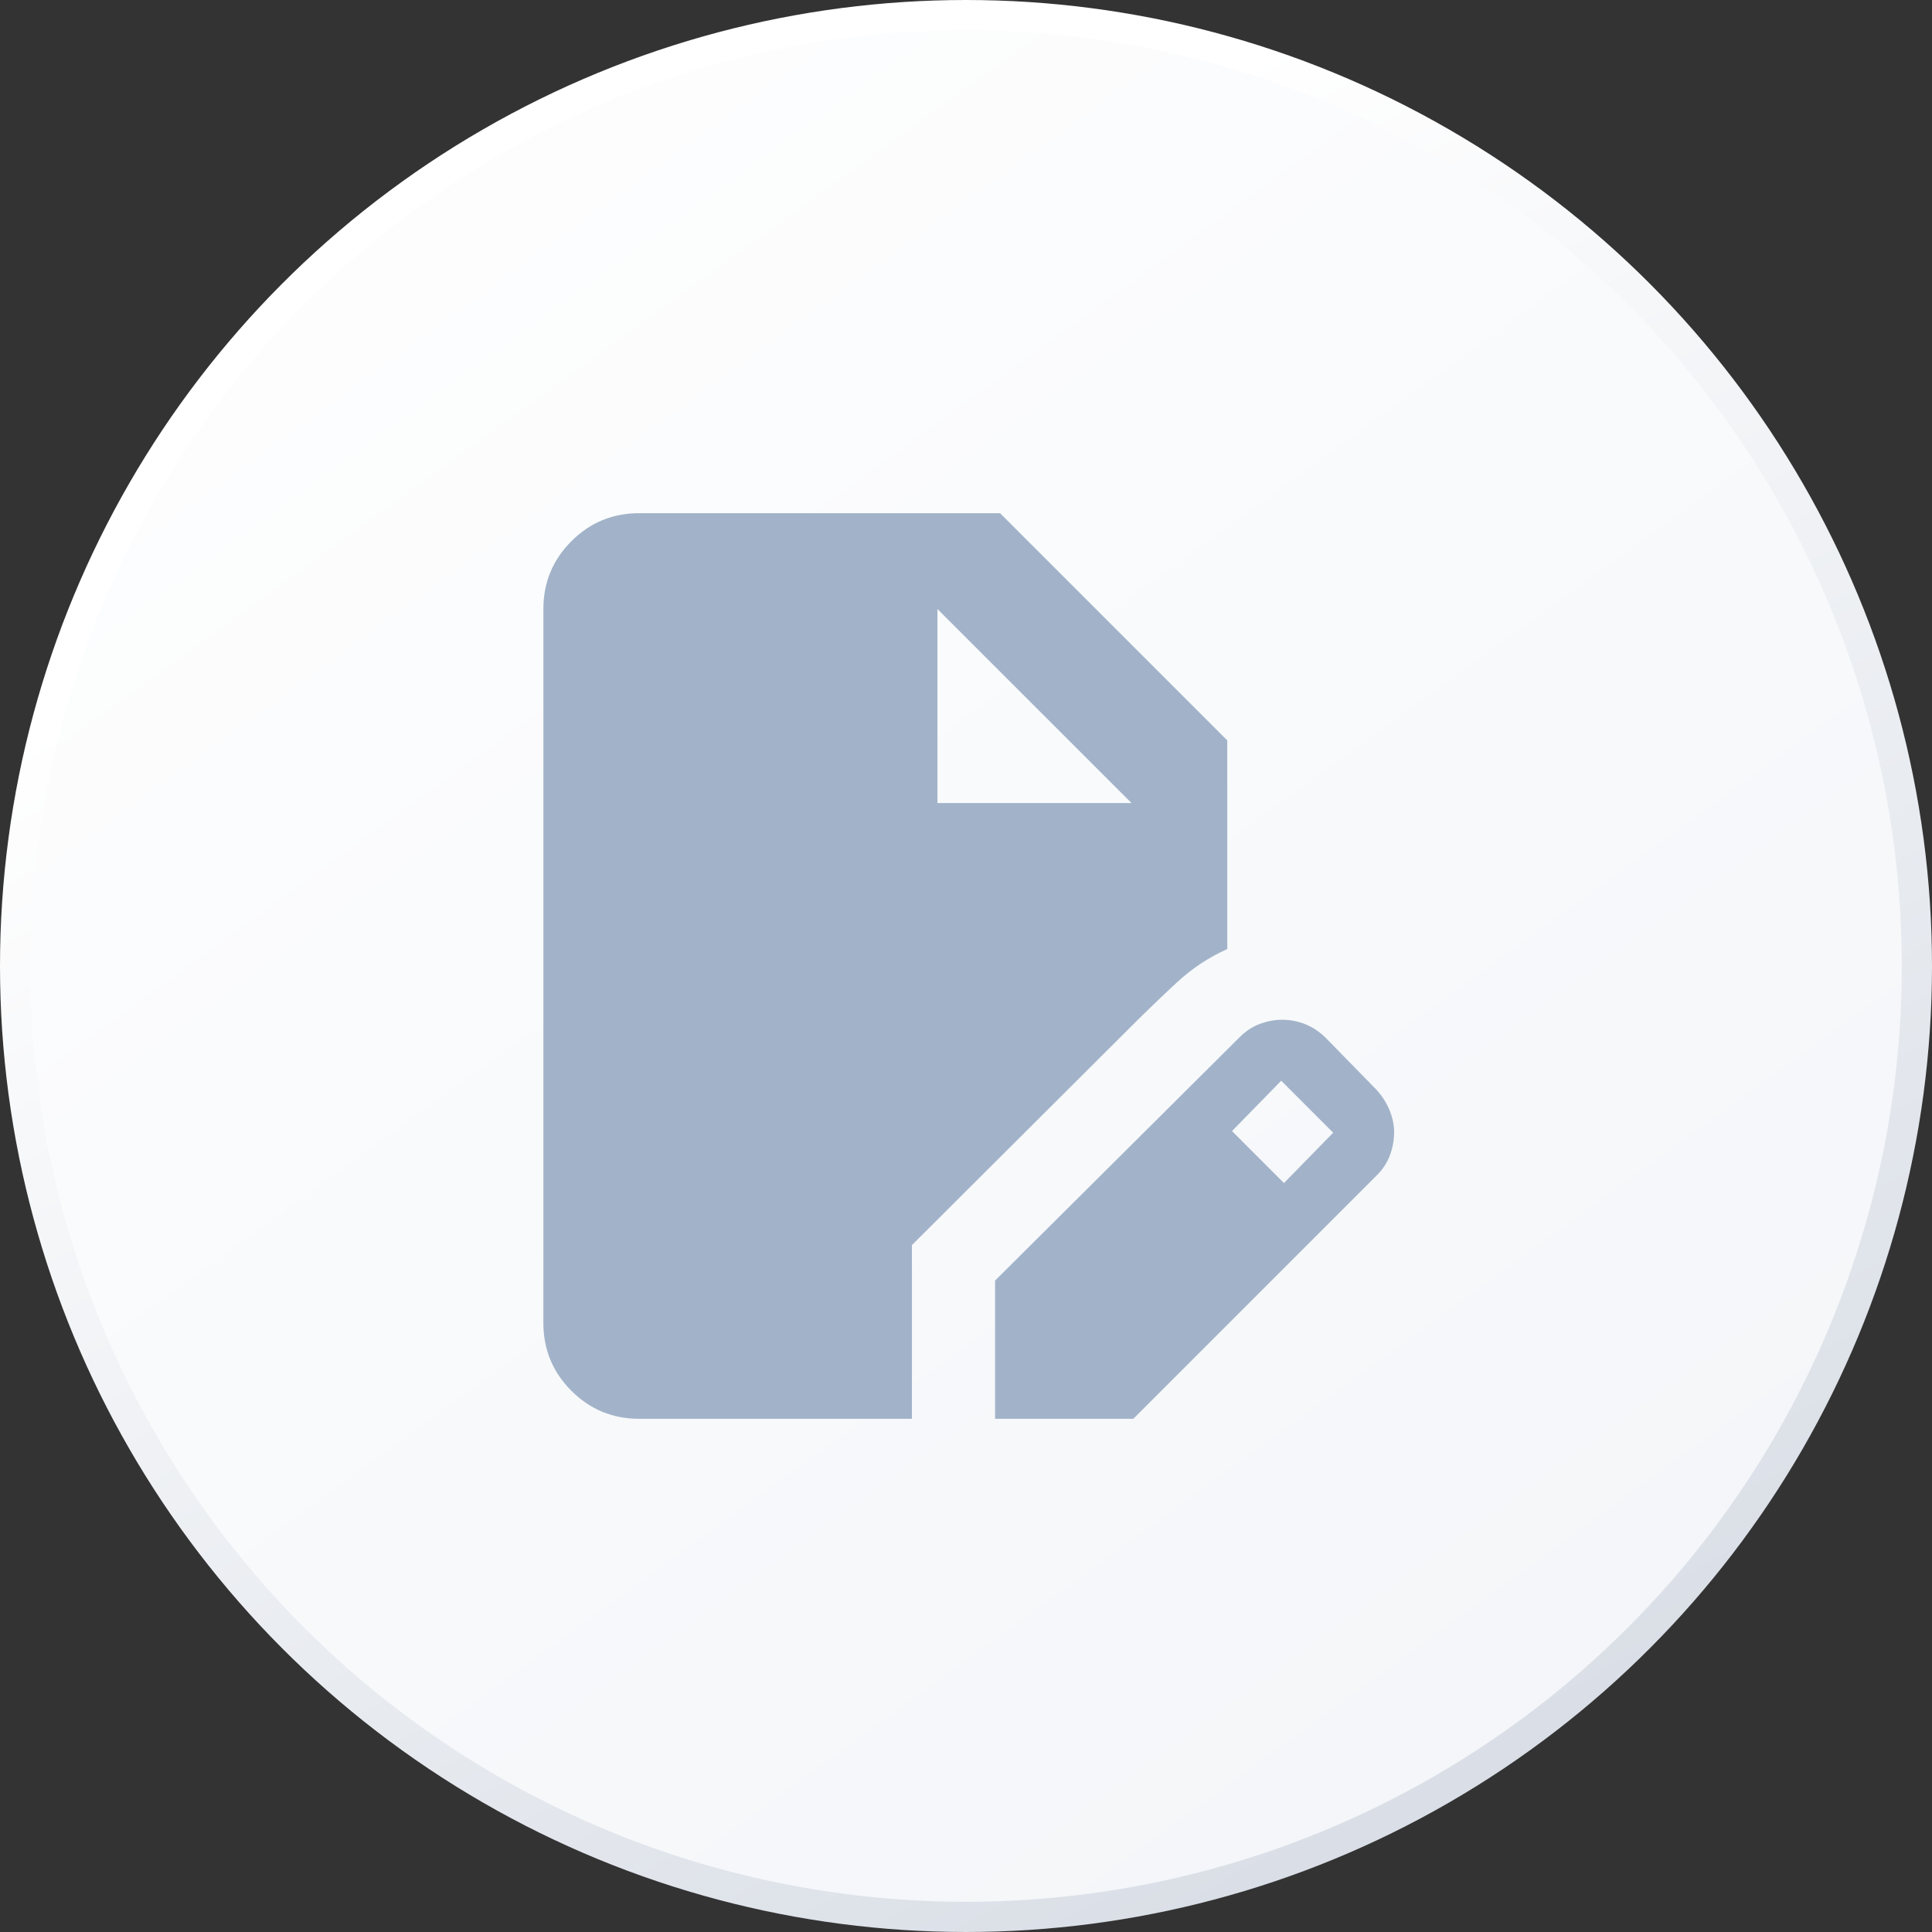
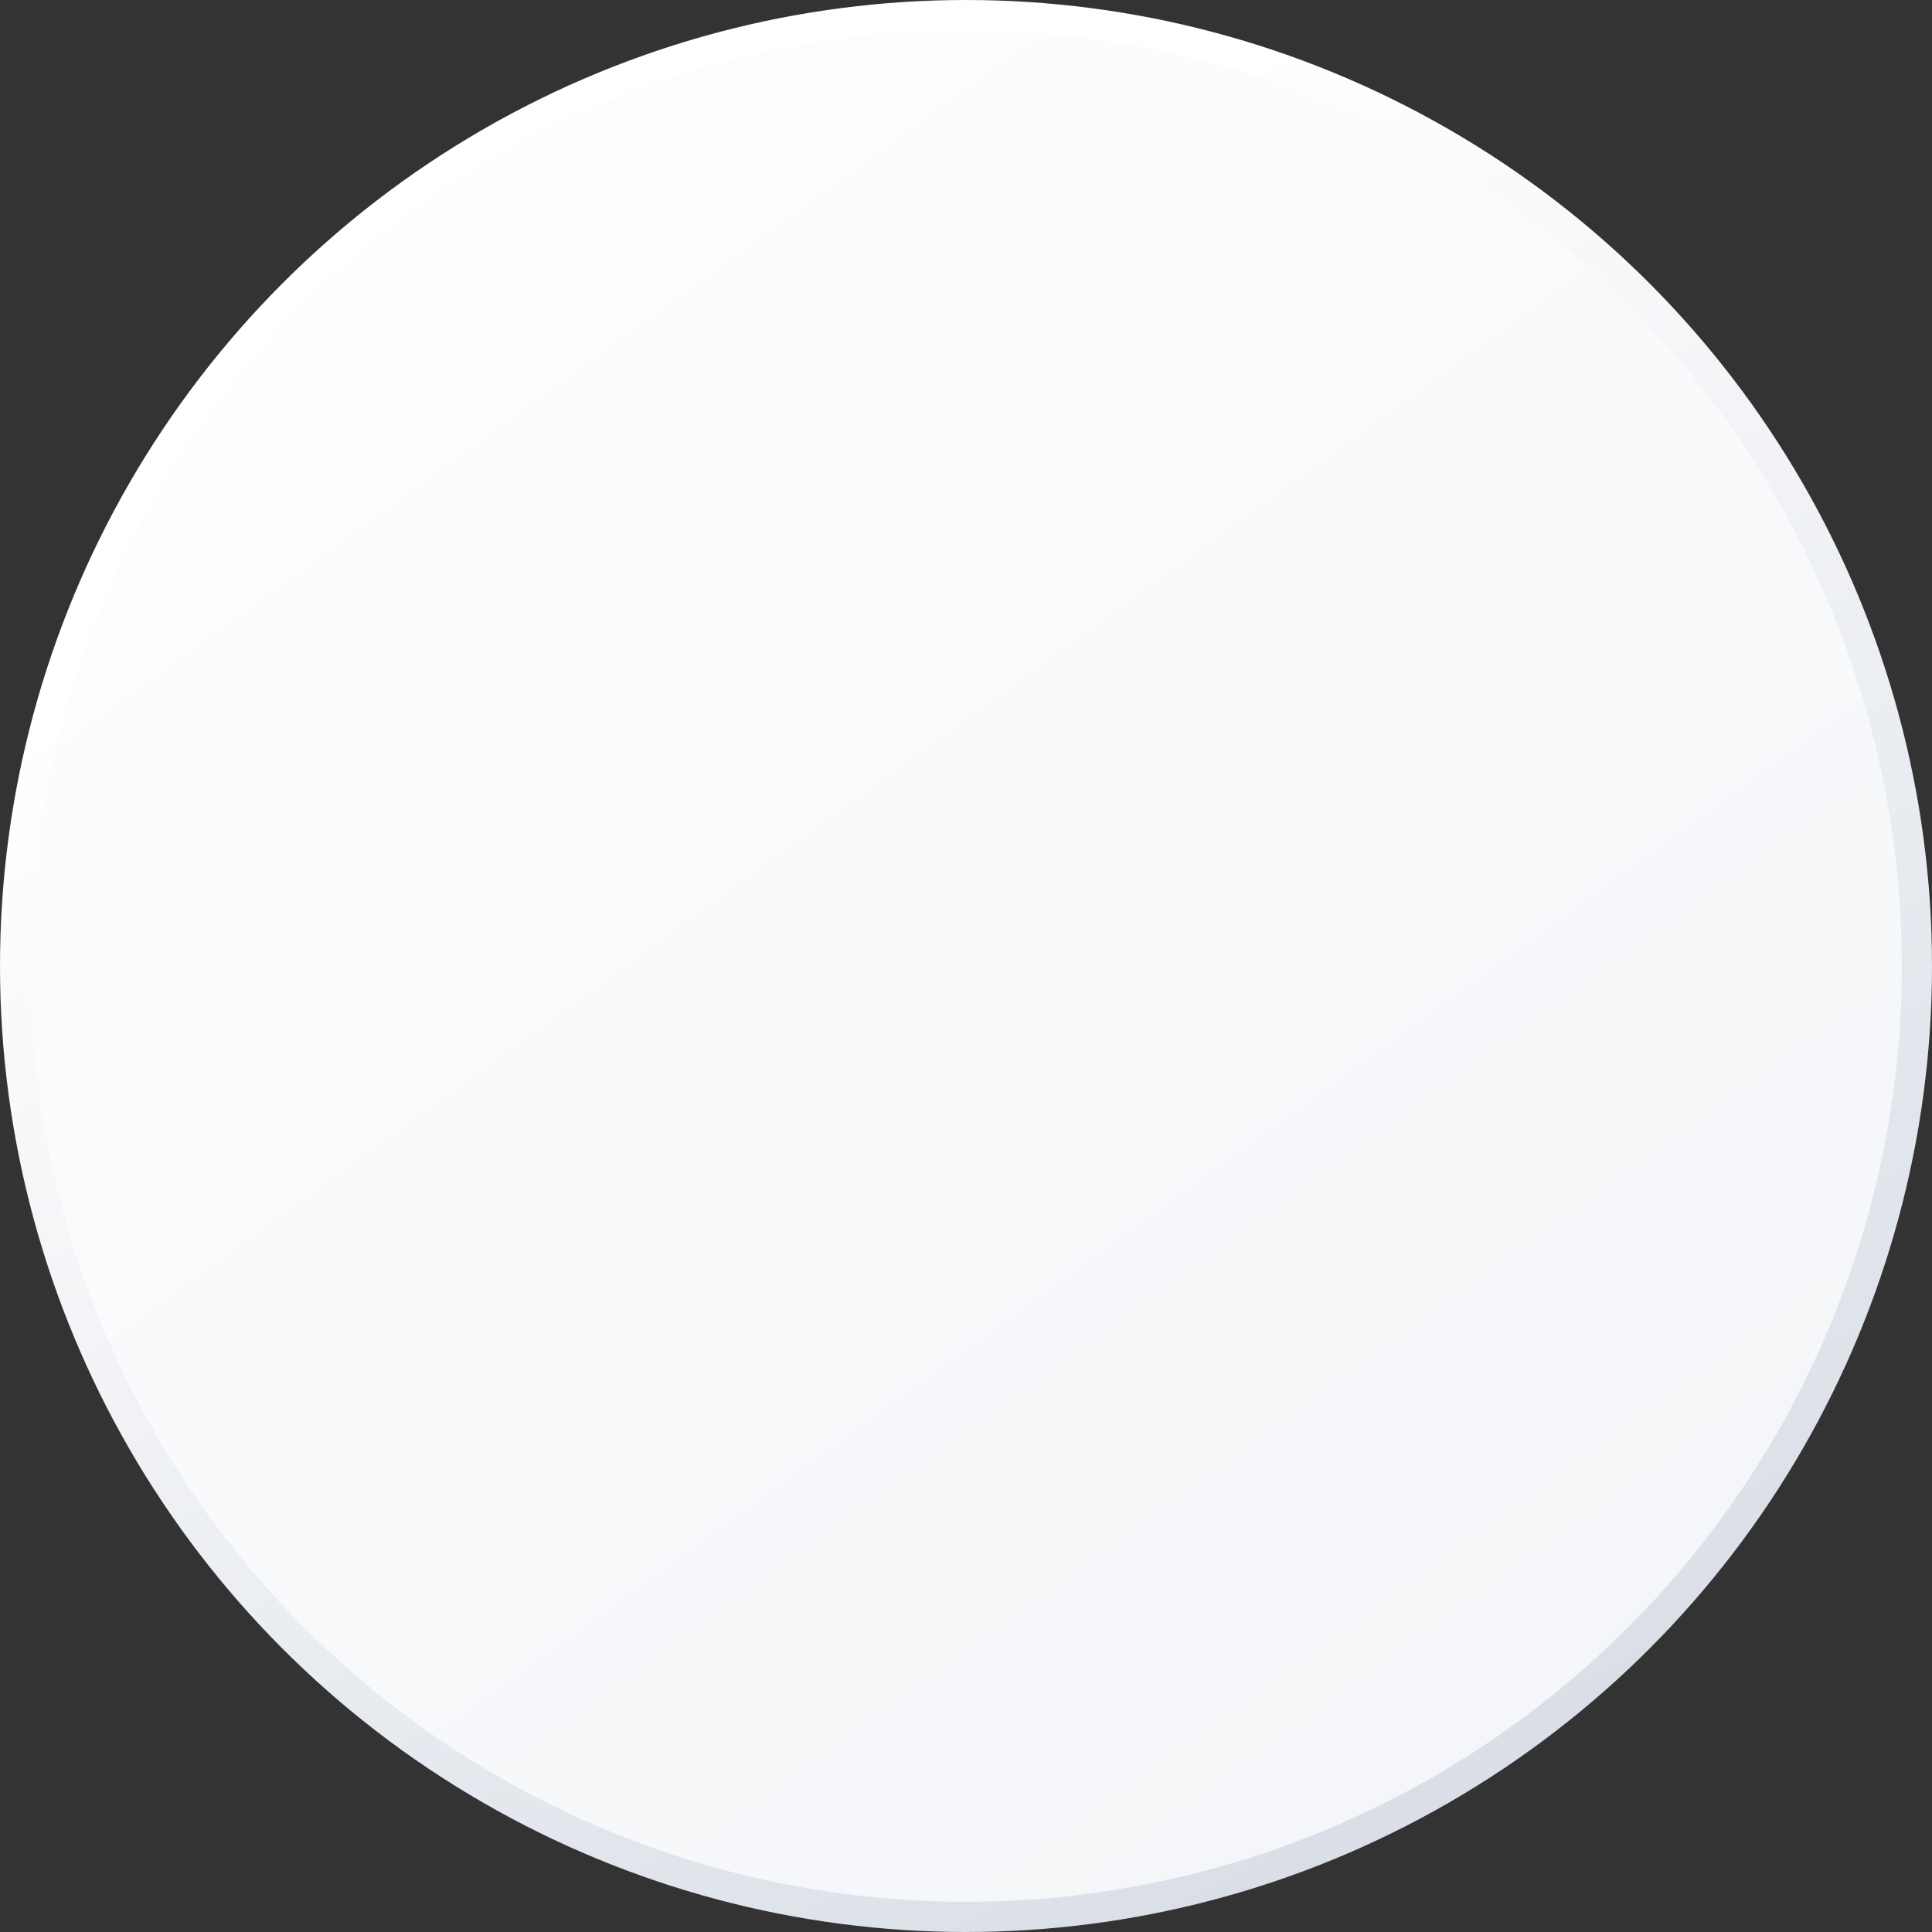
<svg xmlns="http://www.w3.org/2000/svg" width="64px" height="64px" viewBox="0 0 64 64" version="1.1">
  <rect x="0" y="0" width="64" height="64" fill="#333333" stroke="none" />
  <title>Requirement analysis</title>
  <defs>
    <linearGradient x1="14.404%" y1="-12.933%" x2="87.134%" y2="87.369%" id="linearGradient-1">
      <stop stop-color="#FFFFFF" offset="0%" />
      <stop stop-color="#F4F6F9" offset="98.593%" />
      <stop stop-color="#F4F6F9" offset="100%" />
    </linearGradient>
    <linearGradient x1="26.154%" y1="22.894%" x2="110.413%" y2="174.847%" id="linearGradient-2">
      <stop stop-color="#FFFFFF" offset="0%" />
      <stop stop-color="#B4BECE" offset="100%" />
    </linearGradient>
  </defs>
  <g id="Page-1" stroke="none" stroke-width="1" fill="none" fill-rule="evenodd">
    <g id="Requirement-analysis">
      <g id="Group-60-Copy-6" fill="url(#linearGradient-1)" stroke="url(#linearGradient-2)">
        <circle id="Oval-Copy" cx="32" cy="32" r="31.5" />
      </g>
      <g transform="translate(18, 17)" fill="#A2B3C9" fill-rule="nonzero" id="Shape">
-         <path d="M3.175,30 C2.296,30 1.547,29.691 0.928,29.072 C0.309,28.453 0,27.704 0,26.825 L0,3.175 C0,2.296 0.309,1.547 0.928,0.928 C1.547,0.309 2.296,0 3.175,0 L15.128,0 L22.655,7.527 L22.655,14.439 C22.041,14.713 21.48,15.085 20.973,15.556 C20.466,16.026 19.969,16.505 19.481,16.993 L12.209,24.245 L12.209,30 L3.175,30 L3.175,30 Z M14.963,30 L14.963,25.421 L23.051,17.372 C23.255,17.164 23.48,17.014 23.728,16.921 C23.975,16.828 24.223,16.781 24.471,16.781 C24.739,16.781 24.995,16.83 25.24,16.929 C25.485,17.027 25.708,17.175 25.909,17.372 L27.592,19.093 C27.778,19.296 27.923,19.522 28.027,19.769 C28.13,20.017 28.182,20.265 28.182,20.512 C28.182,20.766 28.136,21.019 28.042,21.271 C27.949,21.523 27.799,21.749 27.592,21.95 L19.542,30 L14.963,30 L14.963,30 Z M24.533,22.19 L26.163,20.522 L24.442,18.8 L22.812,20.468 L24.533,22.19 Z M13.054,9.601 L19.481,9.601 L13.054,3.175 L19.481,9.601 L13.054,3.175 L13.054,9.601 Z" />
-       </g>
+         </g>
    </g>
  </g>
</svg>